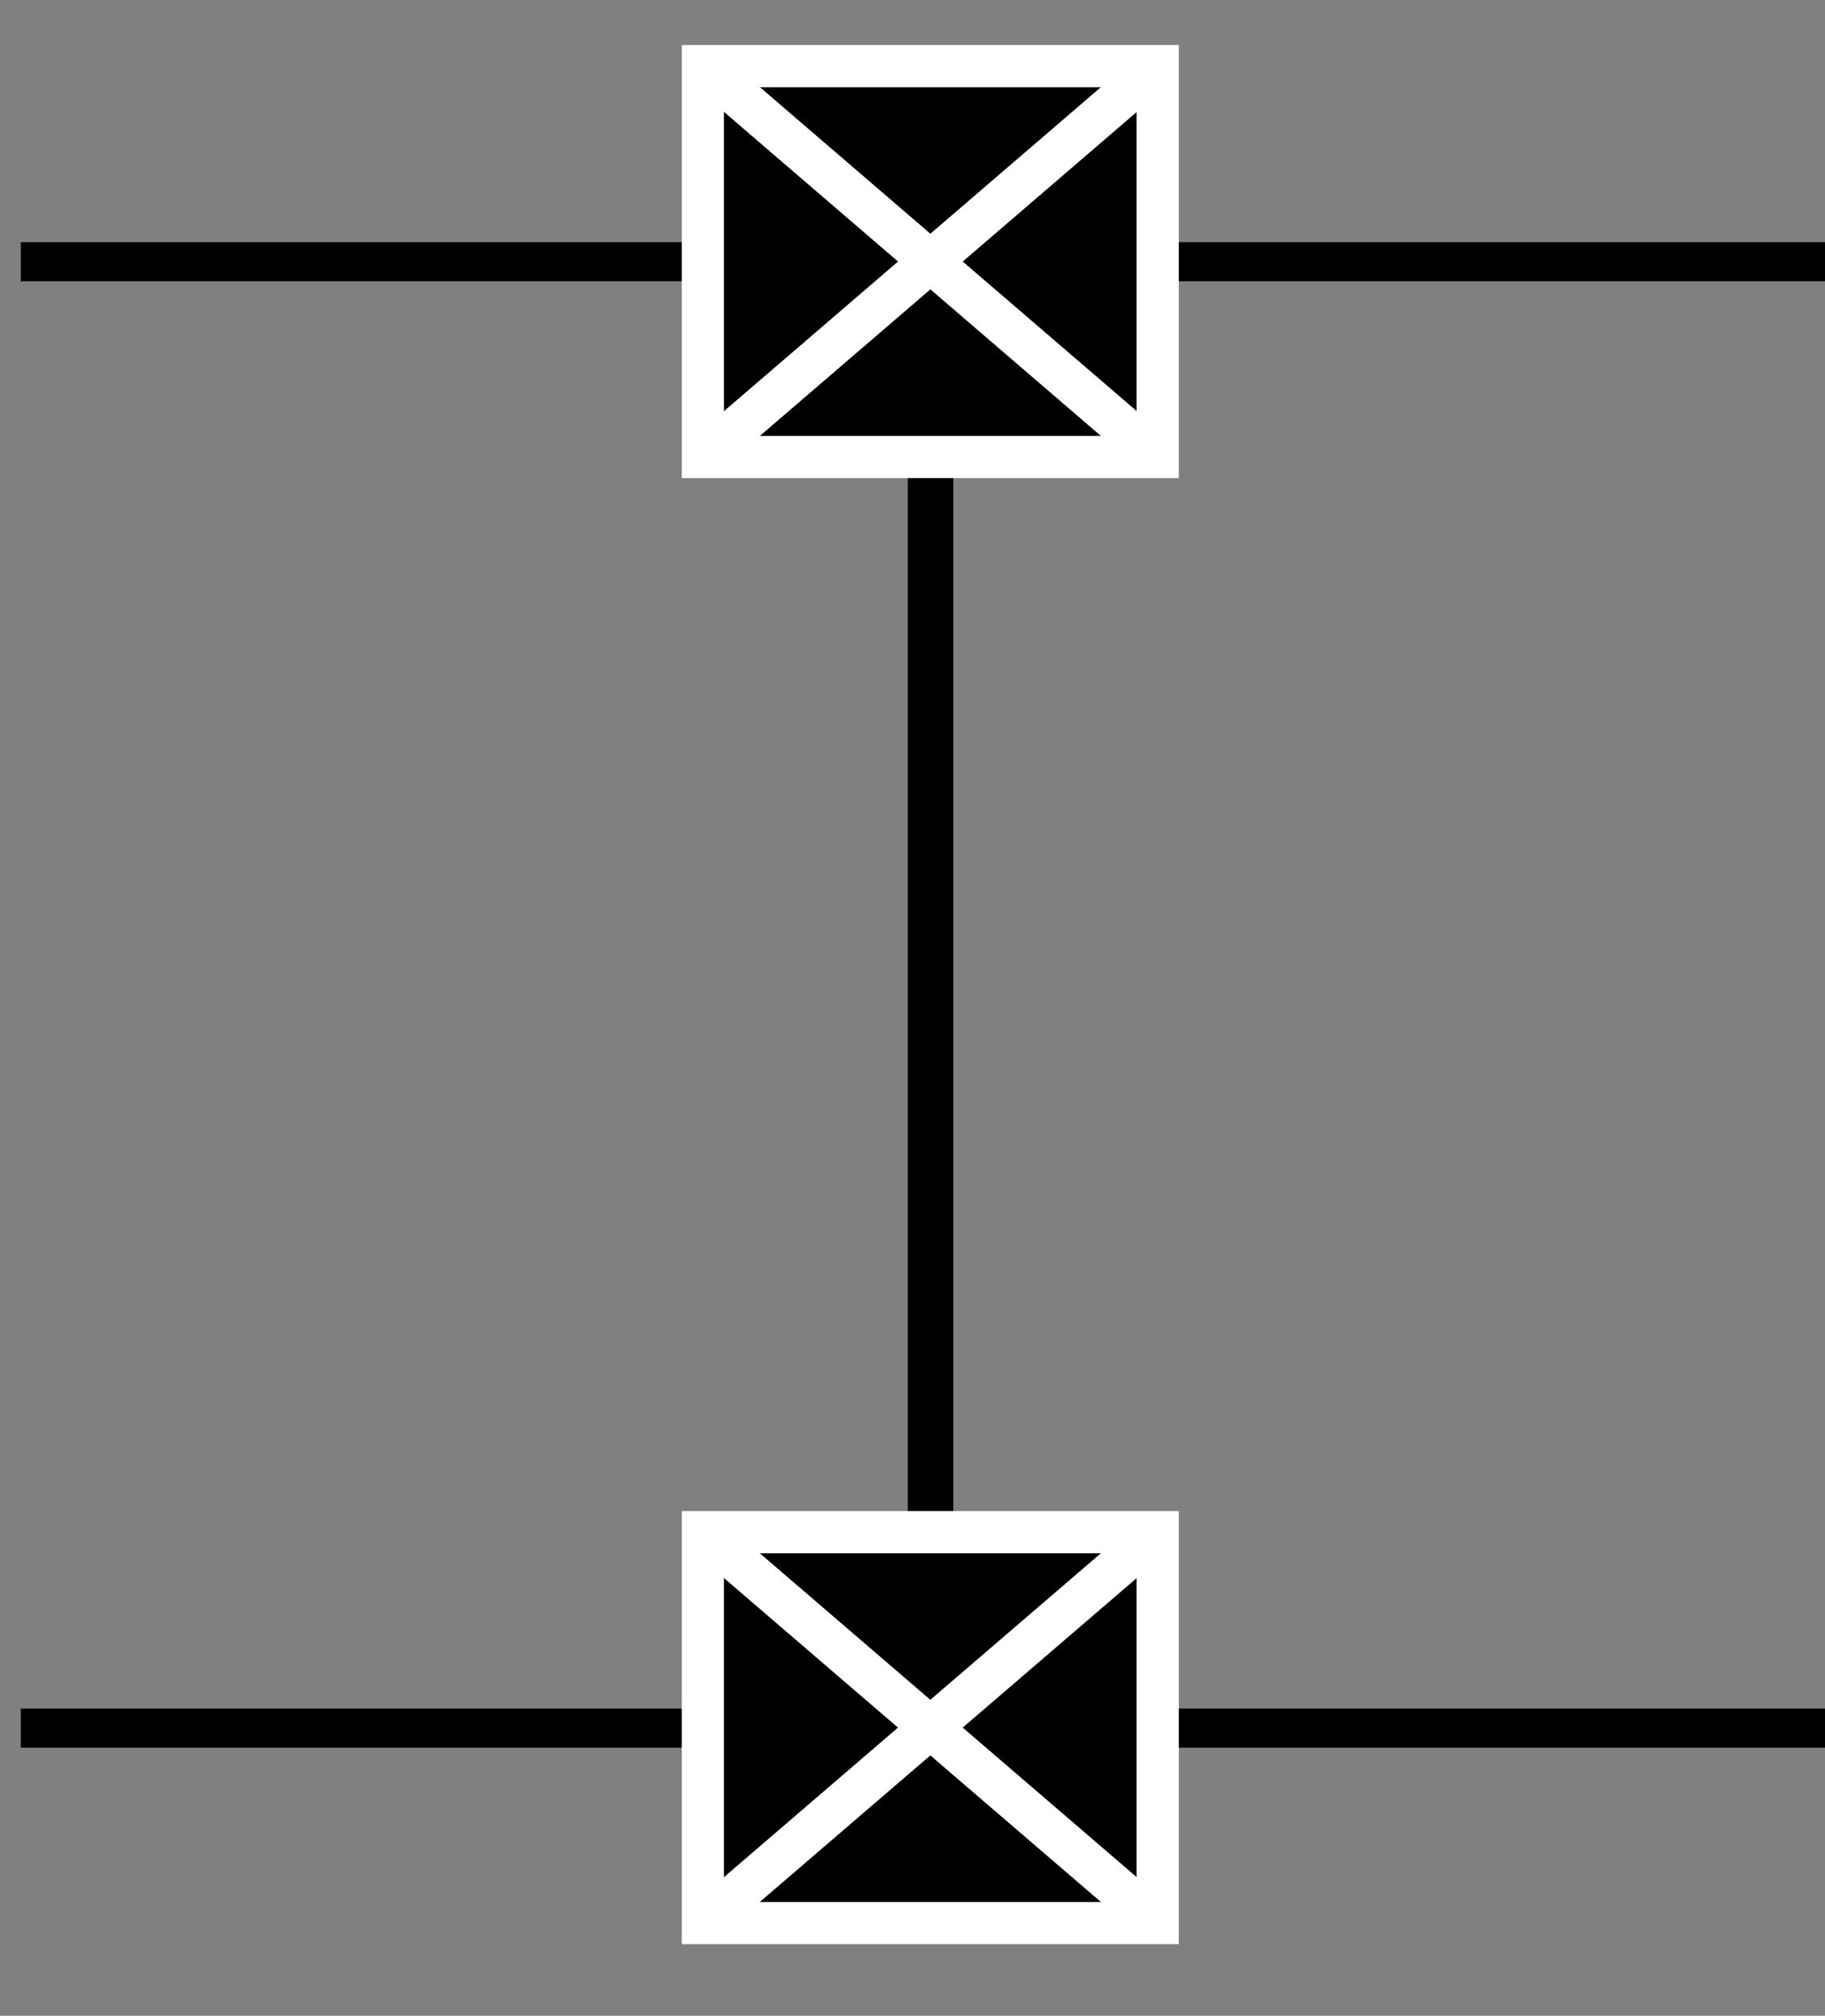
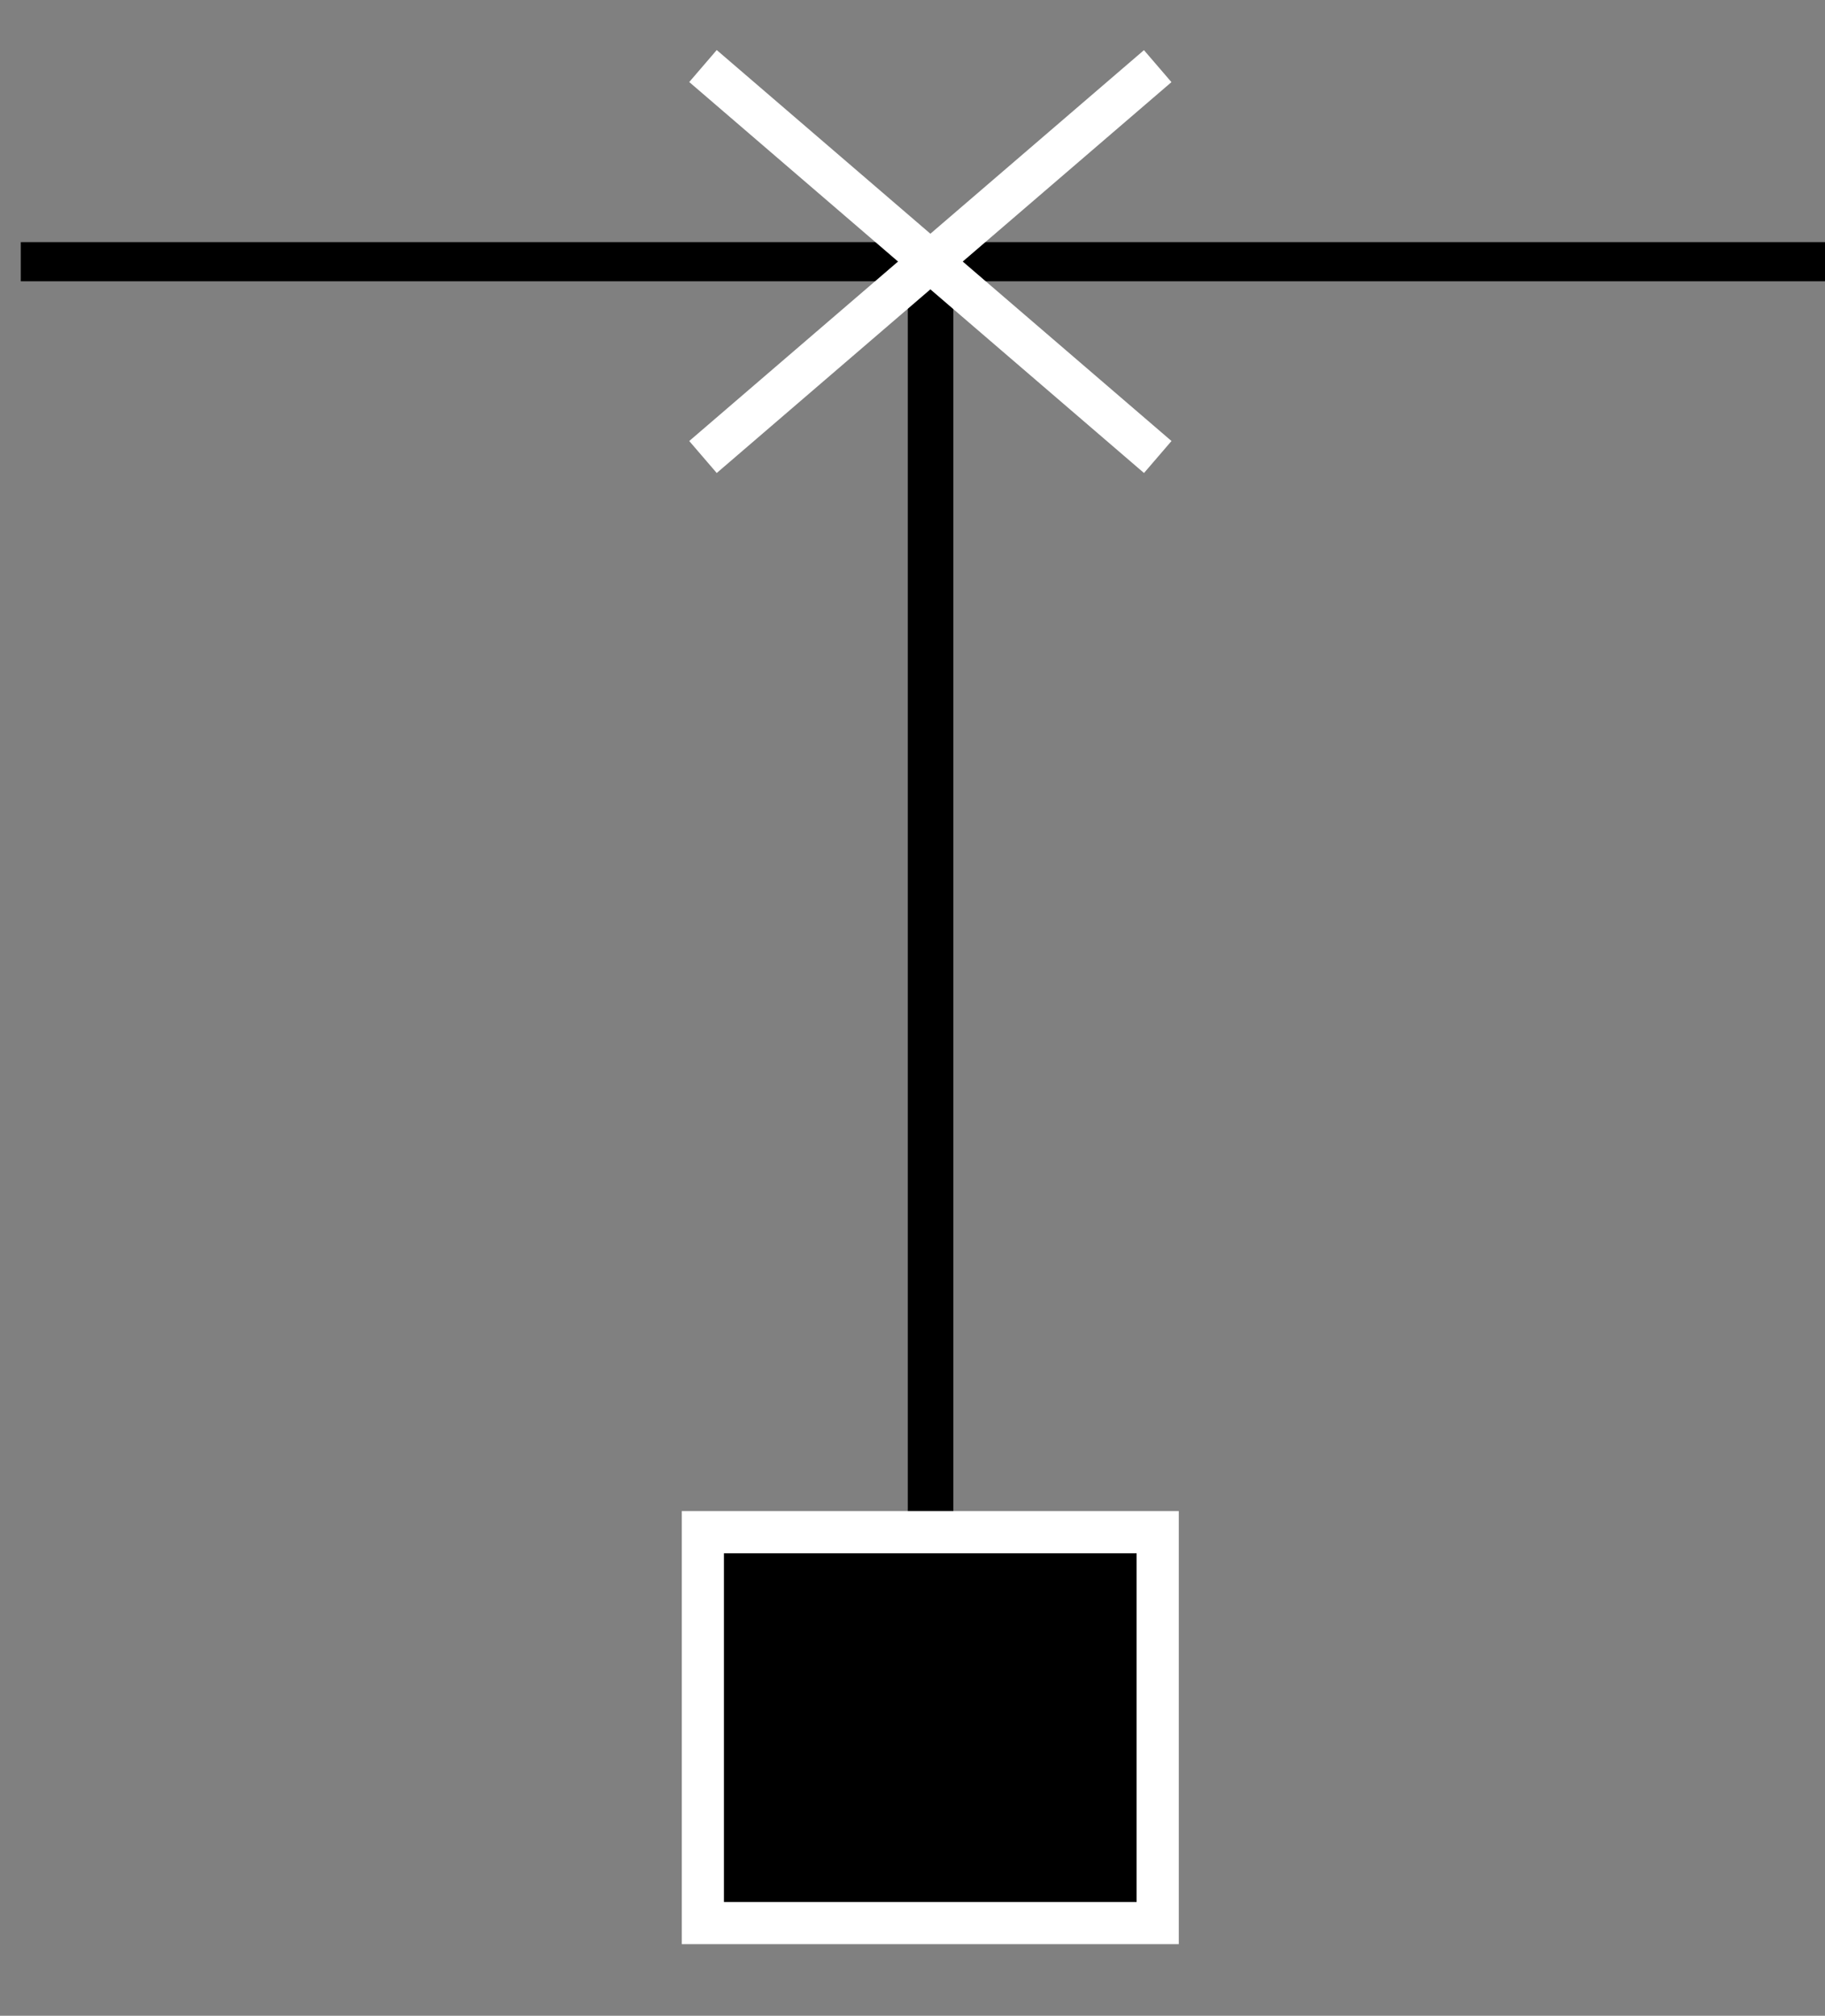
<svg xmlns="http://www.w3.org/2000/svg" xmlns:ns1="http://sodipodi.sourceforge.net/DTD/sodipodi-0.dtd" xmlns:ns2="http://www.inkscape.org/namespaces/inkscape" width="38.253pt" height="42.242pt" version="1.1" viewBox="0 0 38.253 42.242" id="svg867" ns1:docname="iswap_.svg" ns2:version="1.0 (4035a4f, 2020-05-01)">
  <rect x="0" y="0" width="38.253" height="42.242" fill="#808080" stroke="none" />
  <ns1:namedview ns2:document-rotation="0" pagecolor="#ffffff" bordercolor="#666666" borderopacity="1" objecttolerance="10" gridtolerance="10" guidetolerance="10" ns2:pageopacity="0" ns2:pageshadow="2" ns2:window-width="1314" ns2:window-height="778" id="namedview869" showgrid="false" ns2:pagecheckerboard="true" ns2:zoom="6.7225348" ns2:cx="27.43406" ns2:cy="24.04391" ns2:window-x="119" ns2:window-y="44" ns2:window-maximized="0" ns2:current-layer="svg867" />
  <defs id="defs839">
    <clipPath id="clip1">
      <path d="m18.793 11.656h3.984v3.984h-3.984z" id="path833" />
    </clipPath>
    <clipPath id="clip2">
      <path d="m18.793 26.602h3.984v3.984h-3.984z" id="path836" />
    </clipPath>
  </defs>
  <g transform="matrix(2.393,0,0,2.056,-30.233,-22.576)" fill="none" stroke="#000000" stroke-miterlimit="10" stroke-width="0.399" id="g849">
    <path d="M 12.816,13.648 H 28.757" id="path843" />
-     <path d="M 12.816,28.594 H 28.757" id="path845" />
    <path d="M 20.785,13.648 V 28.593" id="path847" />
  </g>
-   <path d="M 24.266,9.577 V 1.386 h -9.534 v 8.191 z" stroke="#ffffff" stroke-miterlimit="10" stroke-width="0.884" id="path851" />
  <path style="fill:none;stroke:#ffffff;stroke-width:0.884;stroke-miterlimit:10" id="path853" d="M 14.735,9.577 24.266,1.386" />
  <path style="fill:none;stroke:#ffffff;stroke-width:0.884;stroke-miterlimit:10" id="path855" d="m 14.735,1.384 9.532,8.193" />
  <path d="m 24.266,40.299 v -8.191 h -9.534 v 8.191 z" stroke="#ffffff" stroke-miterlimit="10" stroke-width="0.884" id="path859" />
-   <path style="fill:none;stroke:#ffffff;stroke-width:0.884;stroke-miterlimit:10" id="path861" d="m 14.734,40.298 9.534,-8.191" />
-   <path style="fill:none;stroke:#ffffff;stroke-width:0.884;stroke-miterlimit:10" id="path863" d="m 14.734,32.108 9.534,8.191" />
</svg>